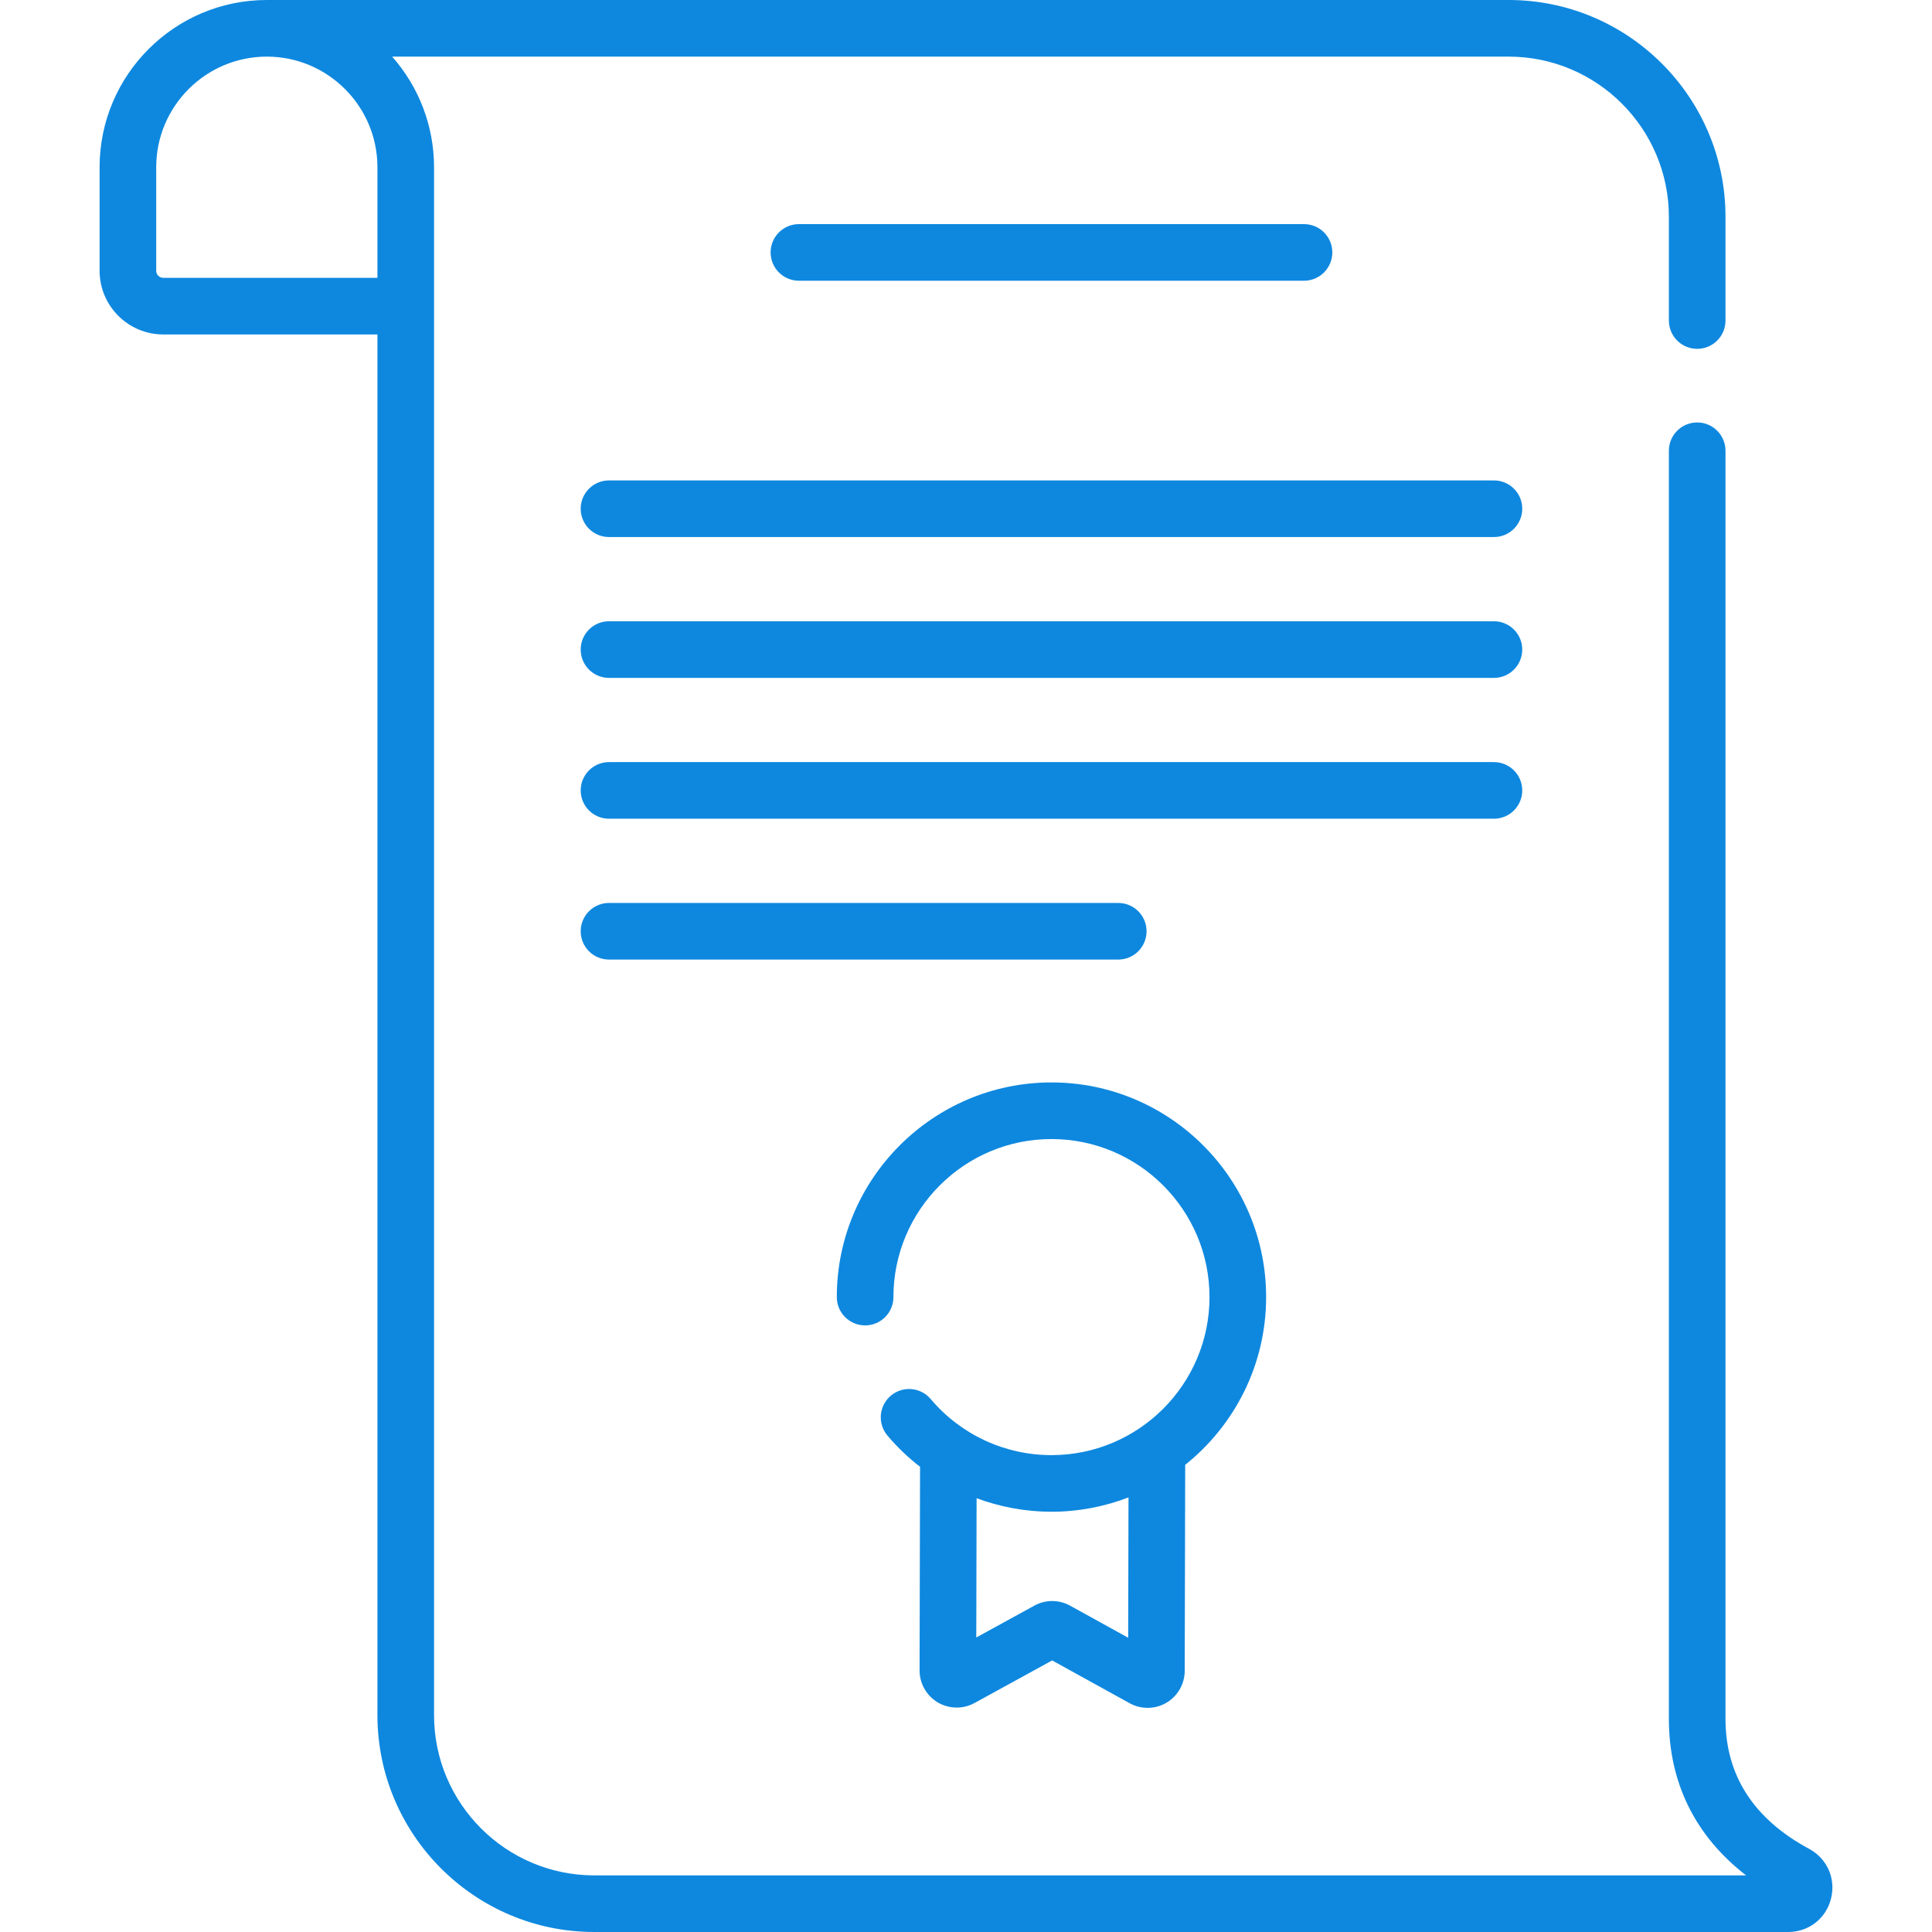
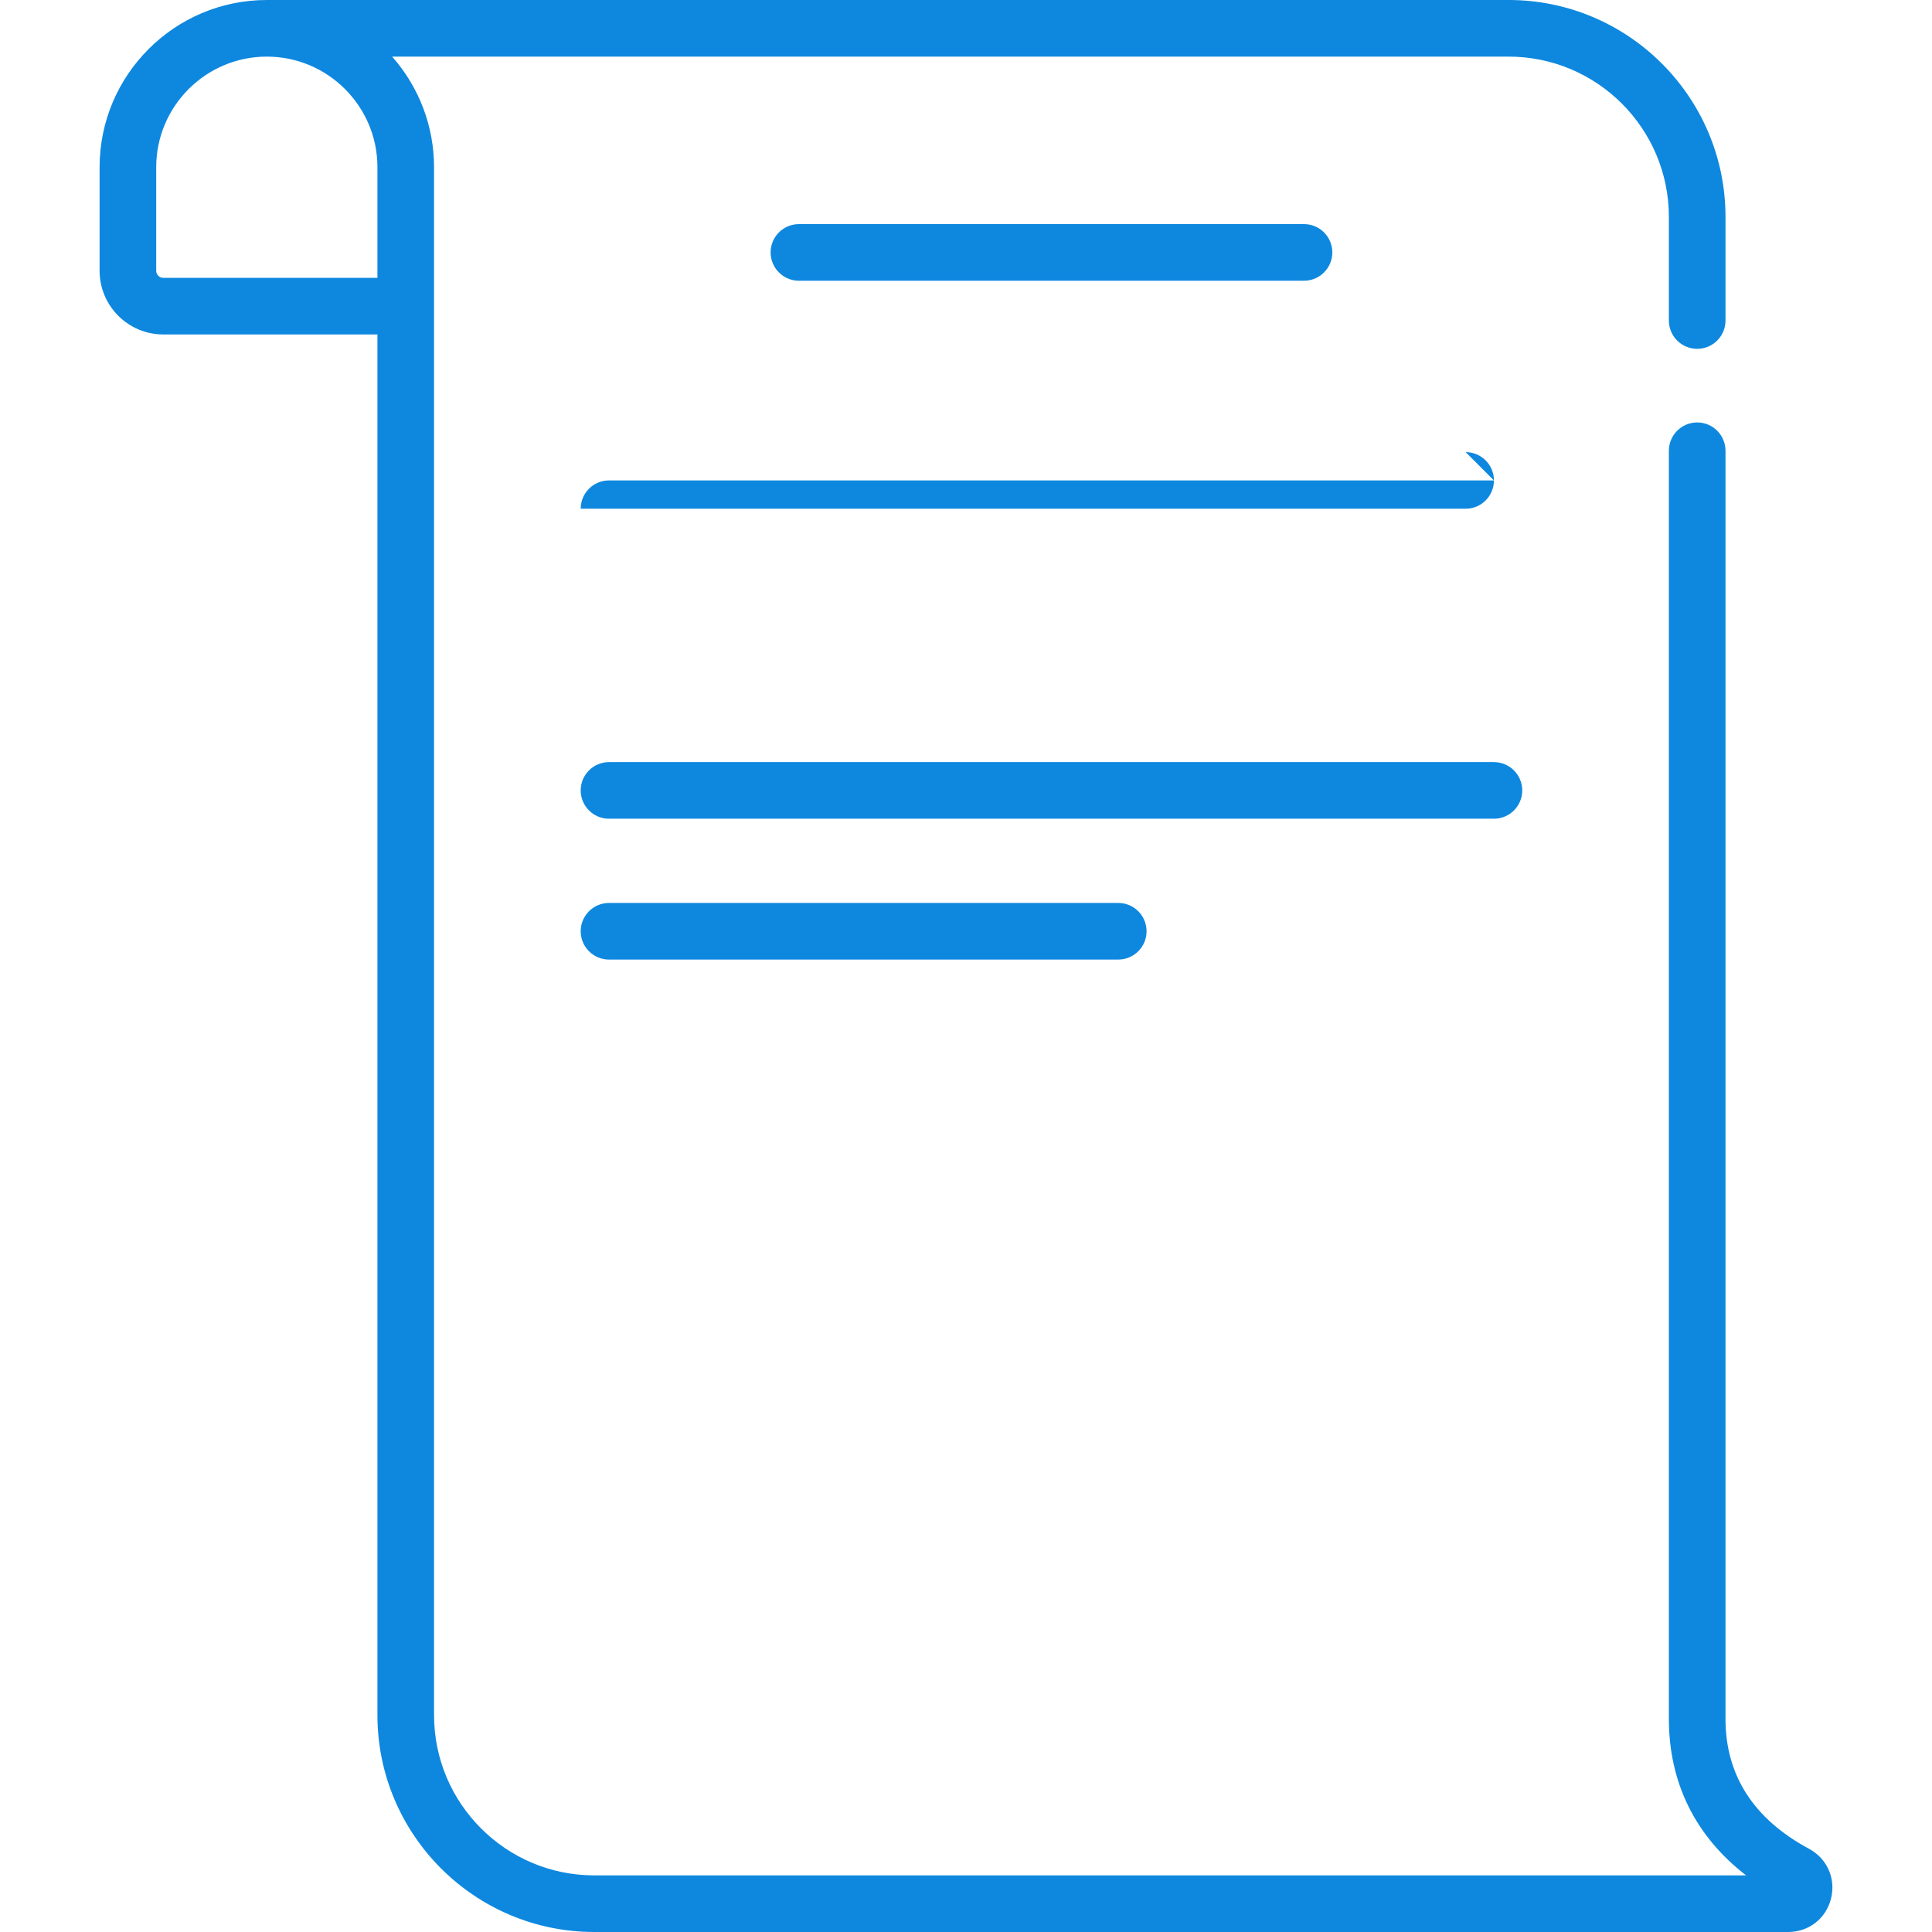
<svg xmlns="http://www.w3.org/2000/svg" id="Capa_1" enable-background="new 0 0 511.835 511.835" height="512" viewBox="0 0 511.835 511.835" width="512">
  <g>
    <g>
      <g>
        <path fill="#0e88df" d="m479.24 489.781c-14.673-7.902-22.113-19.478-22.113-34.403v-335.961c0-4.143-3.358-7.5-7.5-7.5s-7.5 3.357-7.5 7.5v335.961c0 16.937 7.028 31.087 20.459 41.457h-305.141c-23.409 0-42.454-19.045-42.454-42.454 0 0 0-410.077 0-410.078 0-10.806-3.945-21.205-11.102-29.303h295.784c23.409 0 42.454 19.045 42.454 42.454v27.464c0 4.143 3.358 7.5 7.5 7.5s7.5-3.357 7.5-7.5v-27.464c0-31.681-25.774-57.454-57.454-57.454h-328.985c-24.429 0-44.303 19.874-44.303 44.303v27.427c0 9.306 7.57 16.876 16.875 16.876h56.731v365.774c0 31.681 25.774 57.454 57.454 57.454h316.283c5.457 0 10.018-3.548 11.35-8.828 1.339-5.308-1.007-10.622-5.838-13.225zm-379.249-416.175h-56.731c-1.034 0-1.875-.842-1.875-1.876v-27.427c0-16.157 13.145-29.303 29.303-29.303s29.303 13.146 29.303 29.303z" />
        <path fill="#0e88df" d="m345.465 74.373c4.142 0 7.5-3.357 7.5-7.5s-3.358-7.5-7.5-7.5h-133.809c-4.142 0-7.5 3.357-7.5 7.5s3.358 7.5 7.5 7.5z" />
-         <path fill="#0e88df" d="m395.781 127.276h-234.441c-4.142 0-7.5 3.357-7.5 7.5s3.358 7.5 7.5 7.5h234.441c4.142 0 7.5-3.357 7.5-7.5s-3.358-7.5-7.5-7.5z" />
-         <path fill="#0e88df" d="m395.781 164.589h-234.441c-4.142 0-7.5 3.357-7.5 7.5s3.358 7.5 7.5 7.5h234.441c4.142 0 7.5-3.357 7.5-7.5s-3.358-7.5-7.5-7.5z" />
+         <path fill="#0e88df" d="m395.781 127.276h-234.441c-4.142 0-7.5 3.357-7.5 7.5h234.441c4.142 0 7.5-3.357 7.5-7.5s-3.358-7.5-7.5-7.5z" />
        <path fill="#0e88df" d="m403.281 209.401c0-4.143-3.358-7.5-7.5-7.5h-234.441c-4.142 0-7.5 3.357-7.5 7.5s3.358 7.5 7.5 7.5h234.441c4.142 0 7.5-3.357 7.5-7.5z" />
        <path fill="#0e88df" d="m303.754 246.714c0-4.143-3.358-7.5-7.5-7.5h-134.914c-4.142 0-7.5 3.357-7.5 7.5s3.358 7.5 7.5 7.5h134.914c4.142 0 7.5-3.358 7.5-7.5z" />
-         <path fill="#0e88df" d="m248.434 451.009c2.974 1.764 6.706 1.826 9.741.164l20.57-11.283 20.54 11.344c1.472.813 3.11 1.218 4.747 1.217 1.731 0 3.461-.452 4.993-1.354 2.979-1.756 4.833-4.995 4.837-8.446l.127-54.584c13.053-10.429 21.439-26.467 21.439-44.435 0-31.357-25.511-56.868-56.869-56.868s-56.868 25.511-56.868 56.868c0 4.143 3.358 7.5 7.5 7.5s7.5-3.357 7.5-7.5c0-23.086 18.782-41.868 41.868-41.868s41.869 18.782 41.869 41.868-18.782 41.868-41.869 41.868c-12.351 0-24.012-5.416-31.993-14.859-2.673-3.162-7.406-3.561-10.569-.886-3.164 2.674-3.561 7.405-.887 10.569 2.606 3.083 5.507 5.841 8.634 8.265l-.126 53.953c-.003 3.458 1.842 6.702 4.816 8.467zm10.292-54.094c6.271 2.333 12.97 3.583 19.834 3.583 7.192 0 14.07-1.356 20.409-3.802l-.086 37.18-15.378-8.493c-1.487-.821-3.118-1.231-4.75-1.231-1.623 0-3.246.406-4.727 1.218l-15.387 8.44z" />
      </g>
    </g>
  </g>
</svg>